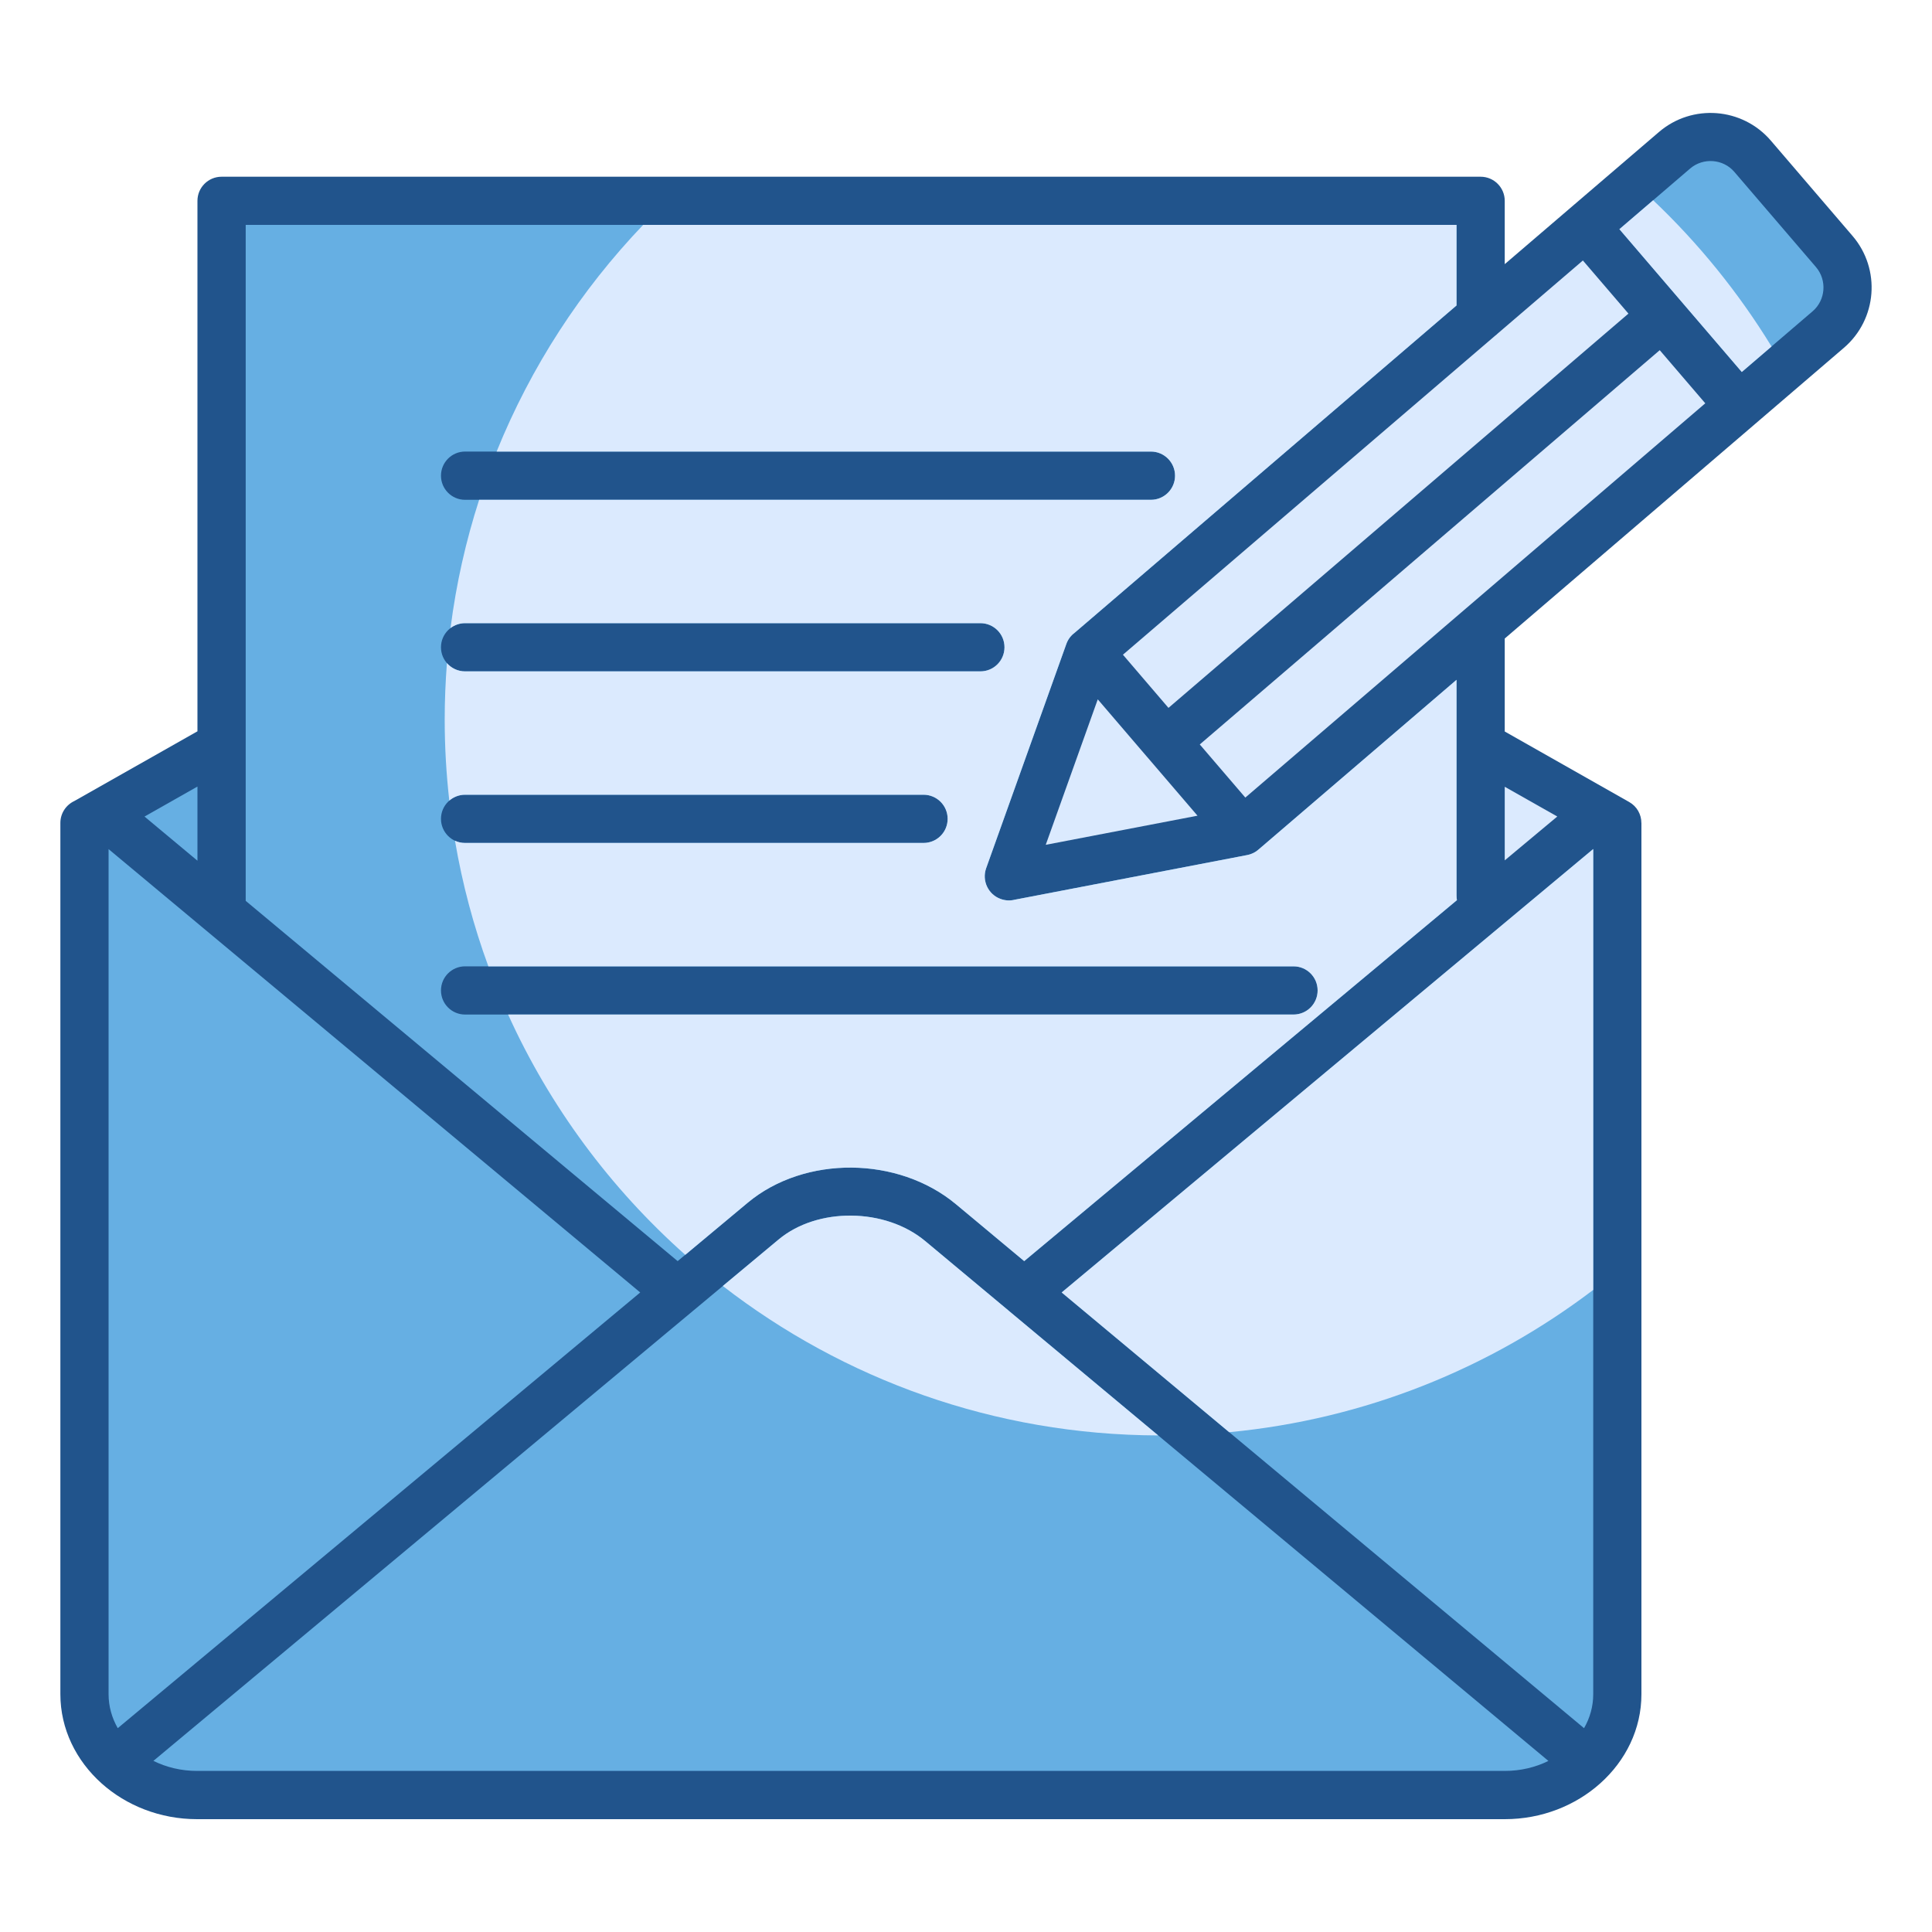
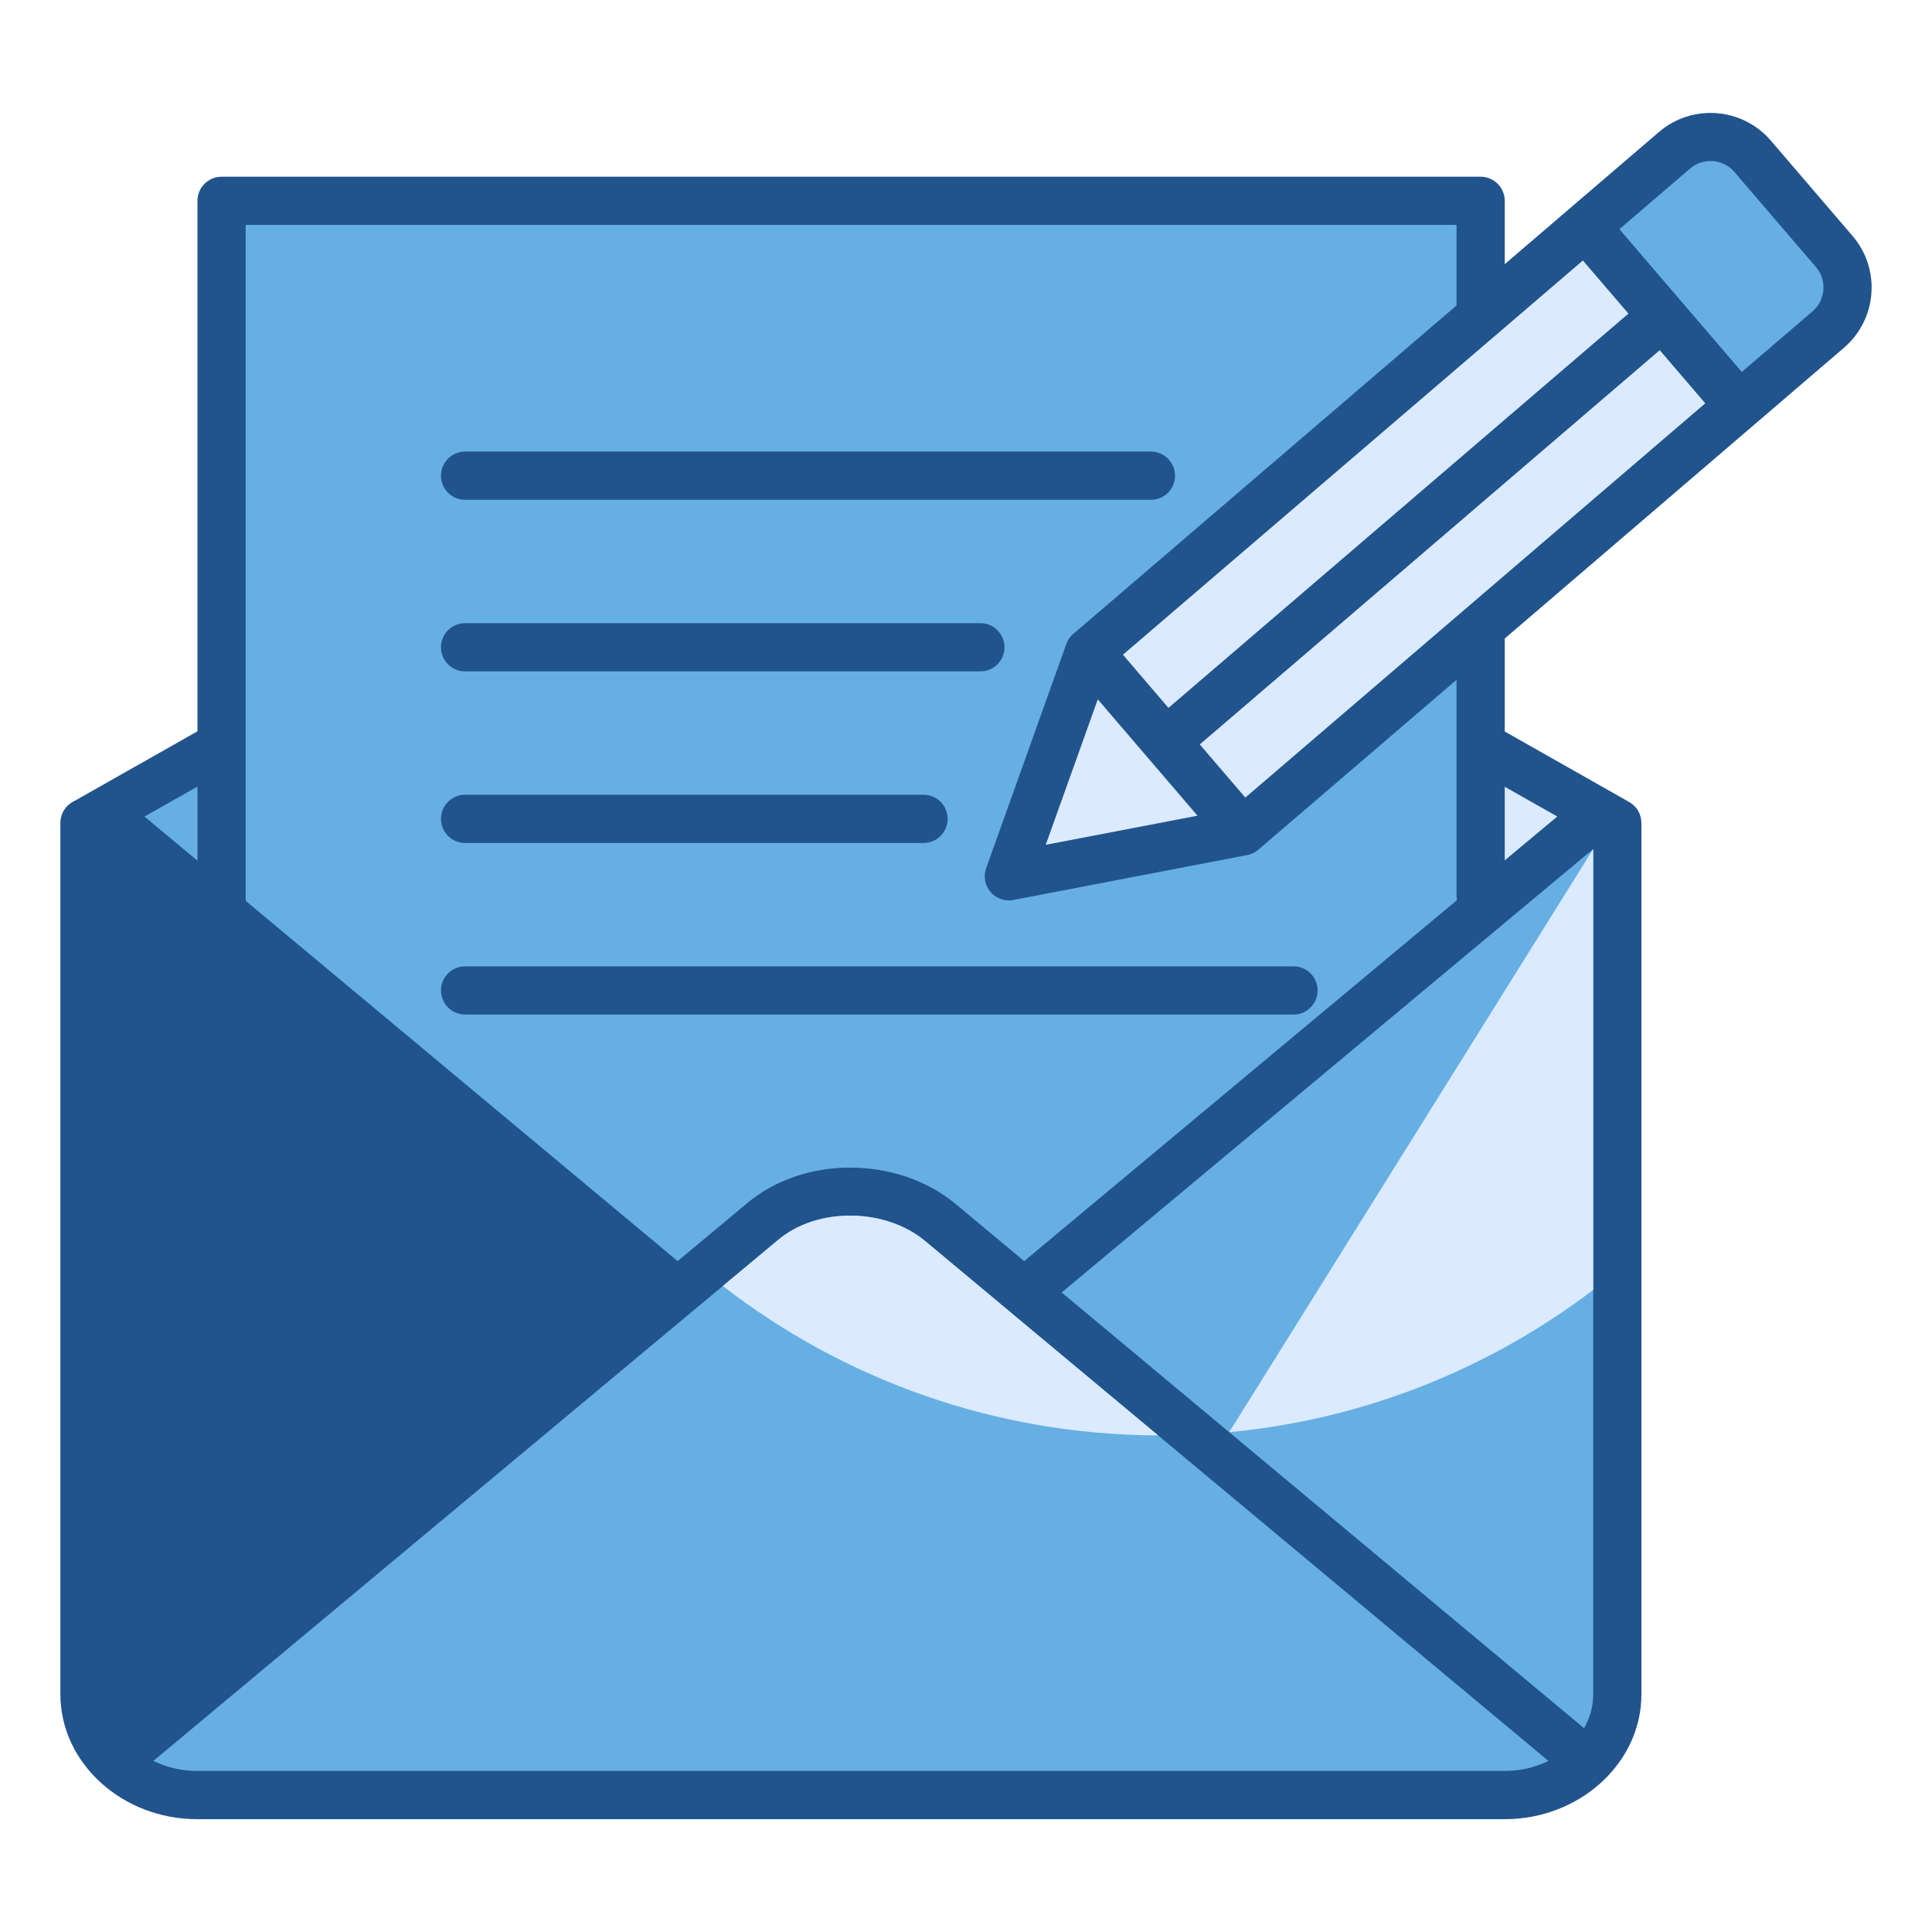
<svg xmlns="http://www.w3.org/2000/svg" width="40" height="40" viewBox="0 0 40 40" fill="none">
  <path fill-rule="evenodd" clip-rule="evenodd" d="M4.088 15.141V4.158C4.088 3.882 4.312 3.659 4.587 3.659H30.655C30.93 3.659 31.154 3.882 31.154 4.158V5.469L32.502 4.314L32.503 4.313L32.503 4.313L34.347 2.733C34.691 2.438 35.122 2.311 35.541 2.343C35.96 2.375 36.368 2.567 36.663 2.911L38.355 4.885C38.65 5.229 38.777 5.66 38.745 6.079C38.713 6.498 38.52 6.906 38.176 7.201L36.332 8.782L36.332 8.782L36.331 8.783L31.154 13.22V15.145L33.731 16.605C33.892 16.696 33.983 16.864 33.983 17.037H33.984V35.077C33.984 35.798 33.658 36.451 33.132 36.922C32.621 37.38 31.921 37.664 31.155 37.664H4.08C3.314 37.664 2.613 37.38 2.102 36.922C1.577 36.451 1.25 35.798 1.25 35.077V17.037C1.25 16.837 1.368 16.665 1.538 16.585L4.088 15.141V15.141Z" fill="#21548C" />
  <path fill-rule="evenodd" clip-rule="evenodd" d="M31.006 6.907C30.989 6.924 30.971 6.939 30.951 6.954L23.249 13.555L24.192 14.656L33.715 6.493L32.772 5.393L31.006 6.907Z" fill="#DBEAFE" />
  <path fill-rule="evenodd" clip-rule="evenodd" d="M30.156 6.324V4.656H5.087V18.651L14.03 26.11L15.482 24.9C16.071 24.409 16.853 24.167 17.633 24.174C18.41 24.18 19.195 24.434 19.792 24.932L21.205 26.11L30.164 18.637C30.159 18.607 30.156 18.576 30.156 18.544V14.075L26.069 17.578C26.002 17.64 25.918 17.684 25.822 17.703L21.007 18.628C20.915 18.651 20.816 18.647 20.72 18.613C20.46 18.521 20.325 18.235 20.417 17.976L22.077 13.334C22.111 13.237 22.172 13.158 22.248 13.102L30.156 6.324ZM9.629 21.005C9.353 21.005 9.13 20.782 9.13 20.506C9.13 20.23 9.353 20.007 9.629 20.007H26.781C27.057 20.007 27.28 20.23 27.28 20.506C27.28 20.782 27.057 21.005 26.781 21.005H9.629ZM9.629 17.453C9.353 17.453 9.13 17.229 9.13 16.953C9.13 16.678 9.353 16.454 9.629 16.454H19.121C19.397 16.454 19.62 16.678 19.62 16.953C19.62 17.229 19.397 17.453 19.121 17.453H9.629ZM9.629 13.9C9.353 13.9 9.13 13.677 9.13 13.401C9.13 13.126 9.353 12.902 9.629 12.902H20.298C20.574 12.902 20.797 13.126 20.797 13.401C20.797 13.677 20.574 13.9 20.298 13.9H9.629ZM9.629 10.348C9.353 10.348 9.13 10.124 9.13 9.849C9.13 9.573 9.353 9.349 9.629 9.349H23.829C24.104 9.349 24.328 9.573 24.328 9.849C24.328 10.124 24.104 10.348 23.829 10.348H9.629Z" fill="#66AFE3" />
-   <path fill-rule="evenodd" clip-rule="evenodd" d="M30.156 6.324V4.656H13.316C12.028 6.003 10.992 7.593 10.282 9.349H23.829C24.104 9.349 24.328 9.573 24.328 9.849C24.328 10.124 24.104 10.348 23.829 10.348H9.92C9.645 11.202 9.444 12.089 9.328 13.003C9.411 12.94 9.516 12.902 9.629 12.902H20.298C20.574 12.902 20.797 13.125 20.797 13.401C20.797 13.677 20.574 13.9 20.298 13.9H9.629C9.479 13.9 9.345 13.834 9.253 13.729C9.223 14.115 9.207 14.505 9.207 14.899C9.207 15.466 9.24 16.025 9.302 16.576C9.39 16.5 9.504 16.454 9.629 16.454H19.121C19.397 16.454 19.62 16.678 19.62 16.953C19.62 17.229 19.397 17.452 19.121 17.452H9.629C9.554 17.452 9.483 17.436 9.42 17.407C9.573 18.303 9.805 19.173 10.111 20.007H26.781C27.057 20.007 27.28 20.23 27.28 20.506C27.28 20.781 27.057 21.005 26.781 21.005H10.52C11.384 22.913 12.641 24.605 14.188 25.98L15.482 24.9C16.071 24.409 16.853 24.167 17.633 24.174C18.41 24.18 19.195 24.434 19.792 24.932L21.205 26.11L30.164 18.637C30.159 18.607 30.156 18.576 30.156 18.544V14.075L26.069 17.578C26.002 17.64 25.918 17.684 25.822 17.703L21.007 18.628C20.915 18.651 20.815 18.647 20.72 18.613C20.46 18.521 20.325 18.235 20.417 17.976L22.077 13.334C22.111 13.237 22.172 13.158 22.248 13.102L30.156 6.324Z" fill="#DBEAFE" />
  <path fill-rule="evenodd" clip-rule="evenodd" d="M30.303 12.638C30.321 12.621 30.339 12.606 30.358 12.591L35.306 8.35L34.363 7.25L24.84 15.413L25.783 16.513L30.303 12.638Z" fill="#DBEAFE" />
  <path fill-rule="evenodd" clip-rule="evenodd" d="M32.986 17.578L21.981 26.759L32.796 35.78C32.918 35.568 32.986 35.329 32.986 35.077V17.578Z" fill="#66AFE3" />
-   <path fill-rule="evenodd" clip-rule="evenodd" d="M32.986 17.578L21.981 26.759L25.449 29.652C28.266 29.384 30.852 28.327 32.986 26.706V17.578Z" fill="#DBEAFE" />
+   <path fill-rule="evenodd" clip-rule="evenodd" d="M32.986 17.578L25.449 29.652C28.266 29.384 30.852 28.327 32.986 26.706V17.578Z" fill="#DBEAFE" />
  <path fill-rule="evenodd" clip-rule="evenodd" d="M20.892 27.144C20.889 27.141 20.885 27.138 20.882 27.135L19.157 25.696C18.741 25.349 18.184 25.173 17.625 25.168C17.069 25.163 16.52 25.328 16.117 25.665L14.354 27.135C14.35 27.138 14.346 27.142 14.342 27.145L3.176 36.457C3.443 36.589 3.751 36.665 4.08 36.665H31.155C31.484 36.665 31.791 36.59 32.058 36.458L20.892 27.144L20.892 27.144Z" fill="#66AFE3" />
  <path fill-rule="evenodd" clip-rule="evenodd" d="M20.892 27.144C20.889 27.141 20.885 27.138 20.882 27.135L19.157 25.696C18.741 25.349 18.184 25.173 17.625 25.168C17.069 25.163 16.52 25.328 16.117 25.665L14.965 26.625C17.459 28.555 20.584 29.708 23.979 29.719L20.892 27.144Z" fill="#DBEAFE" />
-   <path fill-rule="evenodd" clip-rule="evenodd" d="M13.255 26.759L2.248 17.58V35.078C2.248 35.329 2.317 35.568 2.438 35.78L13.255 26.759L13.255 26.759Z" fill="#66AFE3" />
  <path fill-rule="evenodd" clip-rule="evenodd" d="M33.528 4.745L34.795 6.223L36.062 7.701L37.529 6.444C37.663 6.329 37.738 6.169 37.751 6.004C37.764 5.837 37.714 5.666 37.599 5.531L35.907 3.558C35.792 3.424 35.632 3.349 35.467 3.336C35.3 3.323 35.129 3.373 34.994 3.488L33.528 4.745L33.528 4.745Z" fill="#66AFE3" />
-   <path fill-rule="evenodd" clip-rule="evenodd" d="M33.528 4.745L34.795 6.224L36.062 7.702L36.678 7.174C35.995 6.059 35.17 5.041 34.227 4.146L33.528 4.745Z" fill="#DBEAFE" />
  <path fill-rule="evenodd" clip-rule="evenodd" d="M23.761 15.684L23.76 15.682L23.758 15.681L22.728 14.479L21.651 17.491L24.793 16.888L23.761 15.684Z" fill="#DBEAFE" />
  <path fill-rule="evenodd" clip-rule="evenodd" d="M4.088 17.82V16.285L2.992 16.906L4.088 17.82Z" fill="#66AFE3" />
  <path fill-rule="evenodd" clip-rule="evenodd" d="M31.154 16.289V17.813L32.242 16.905L31.154 16.289Z" fill="#DBEAFE" />
</svg>